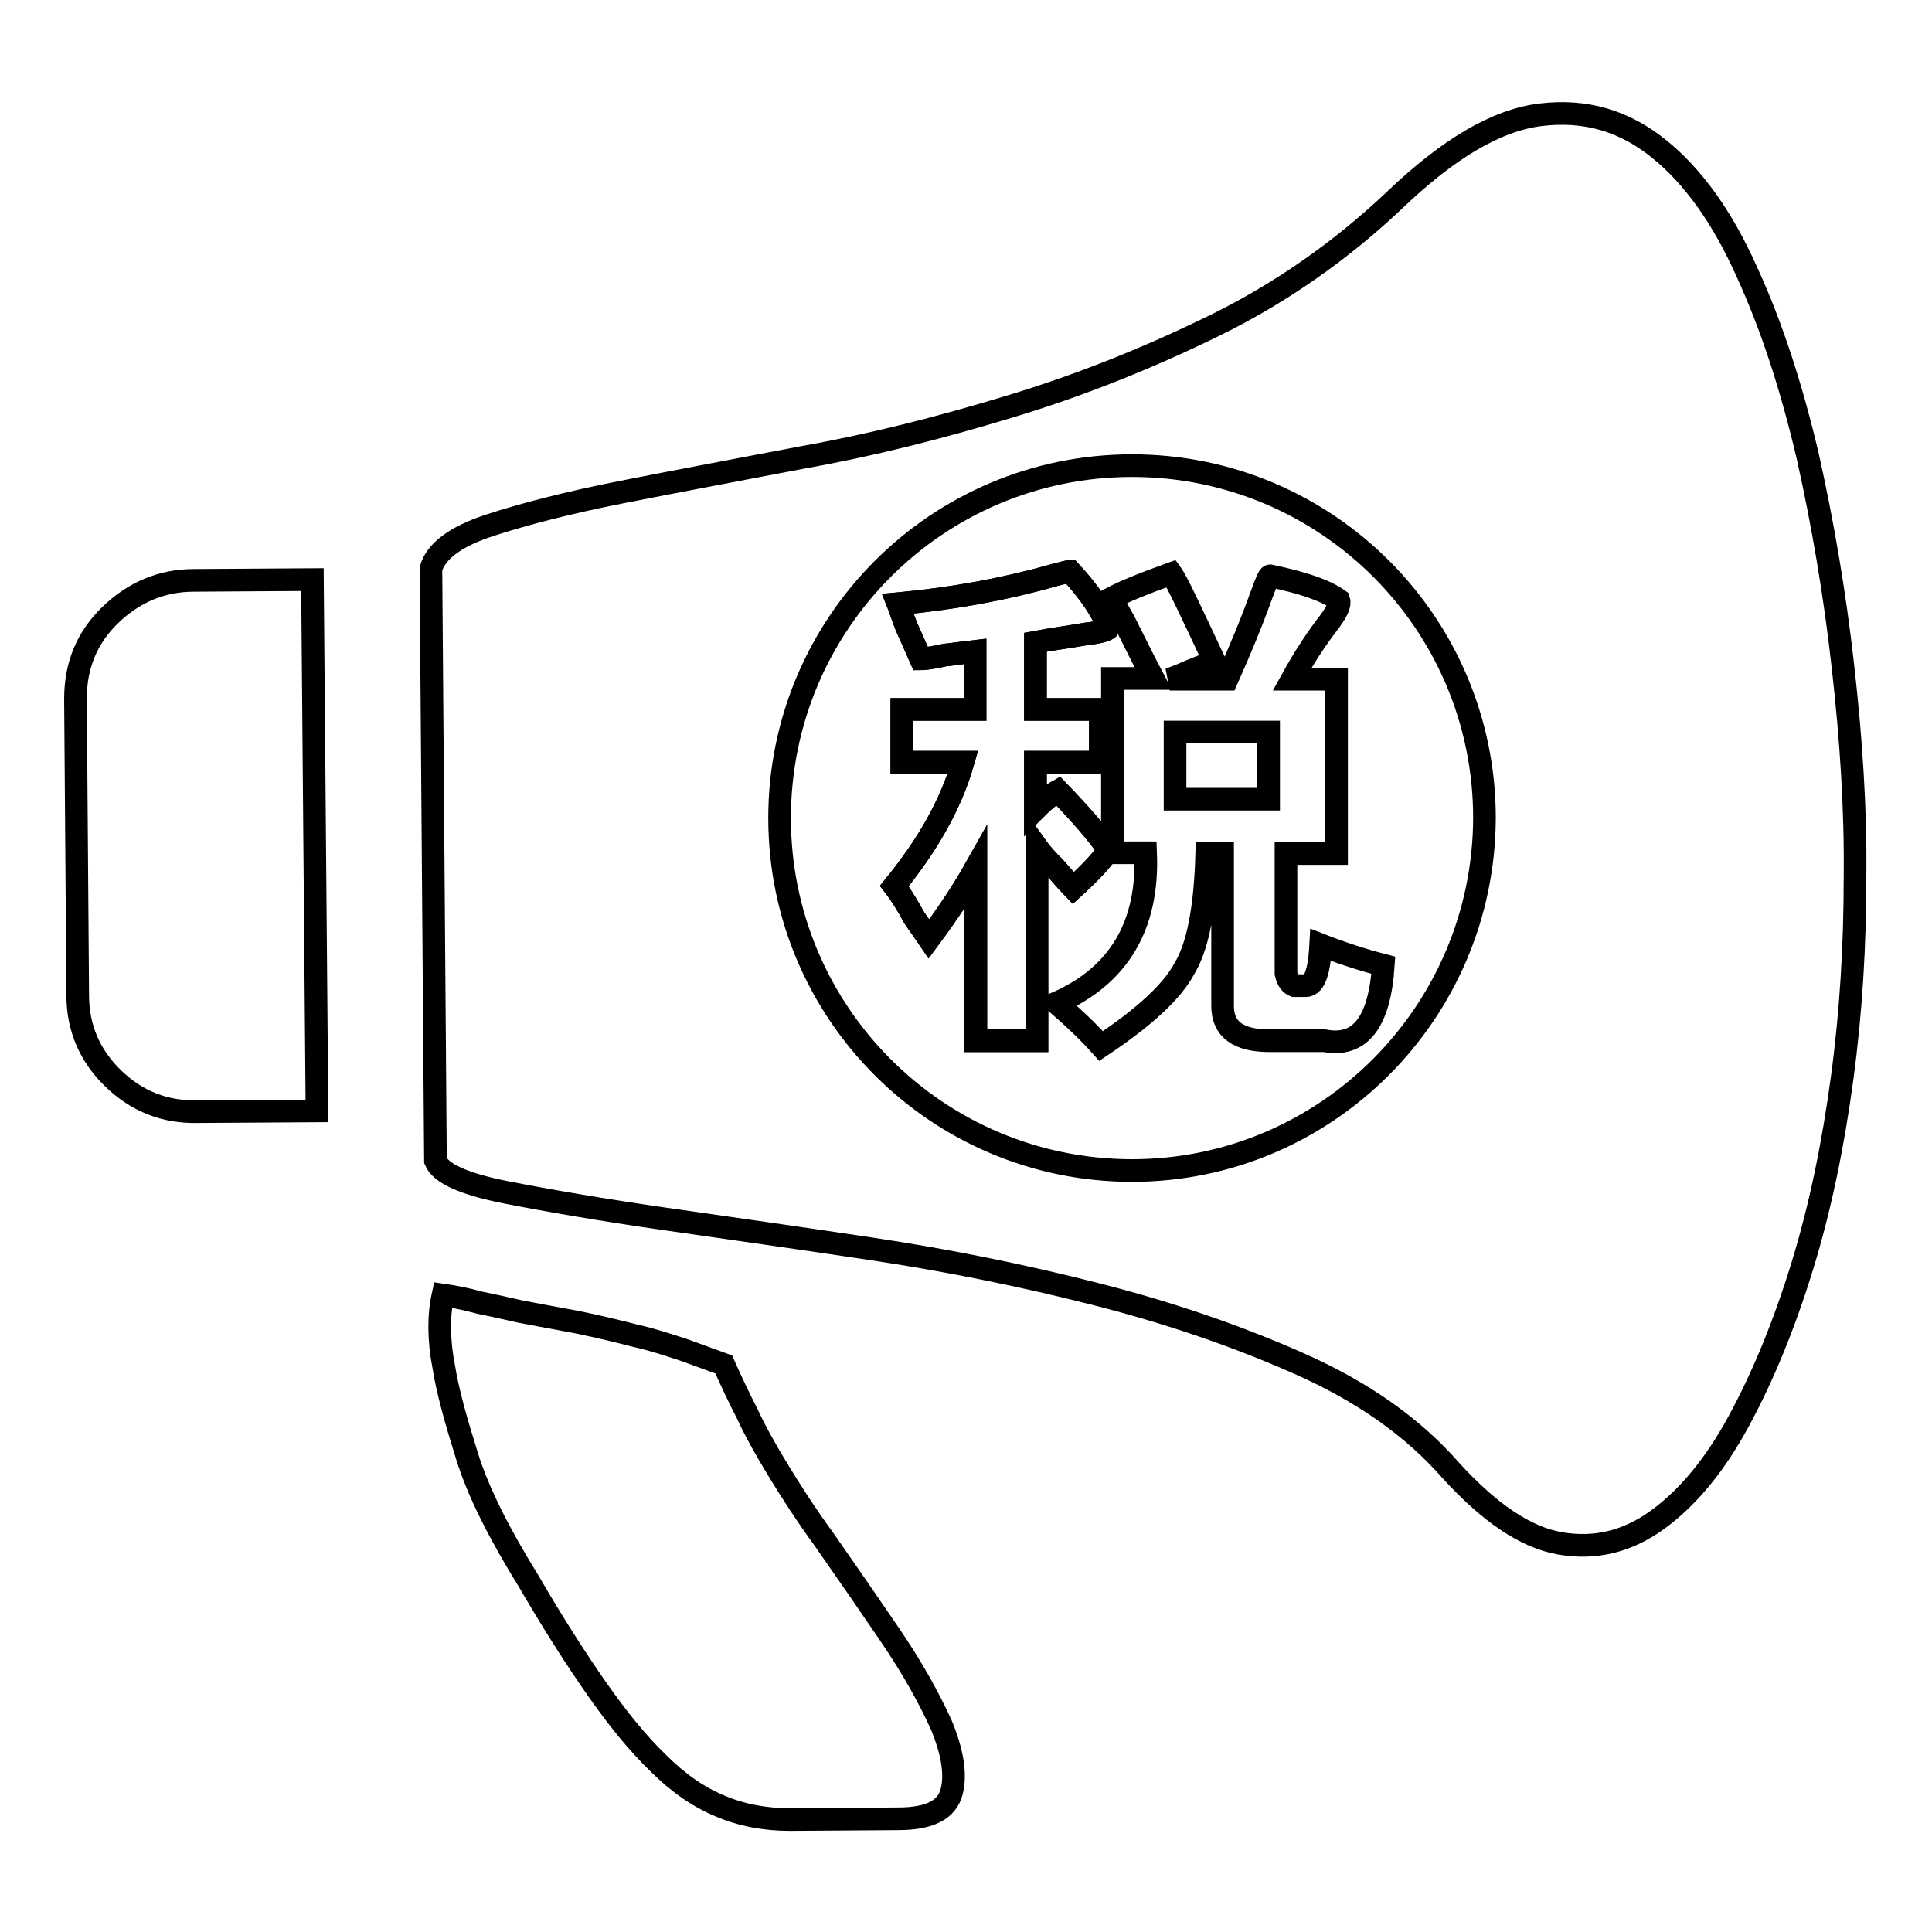
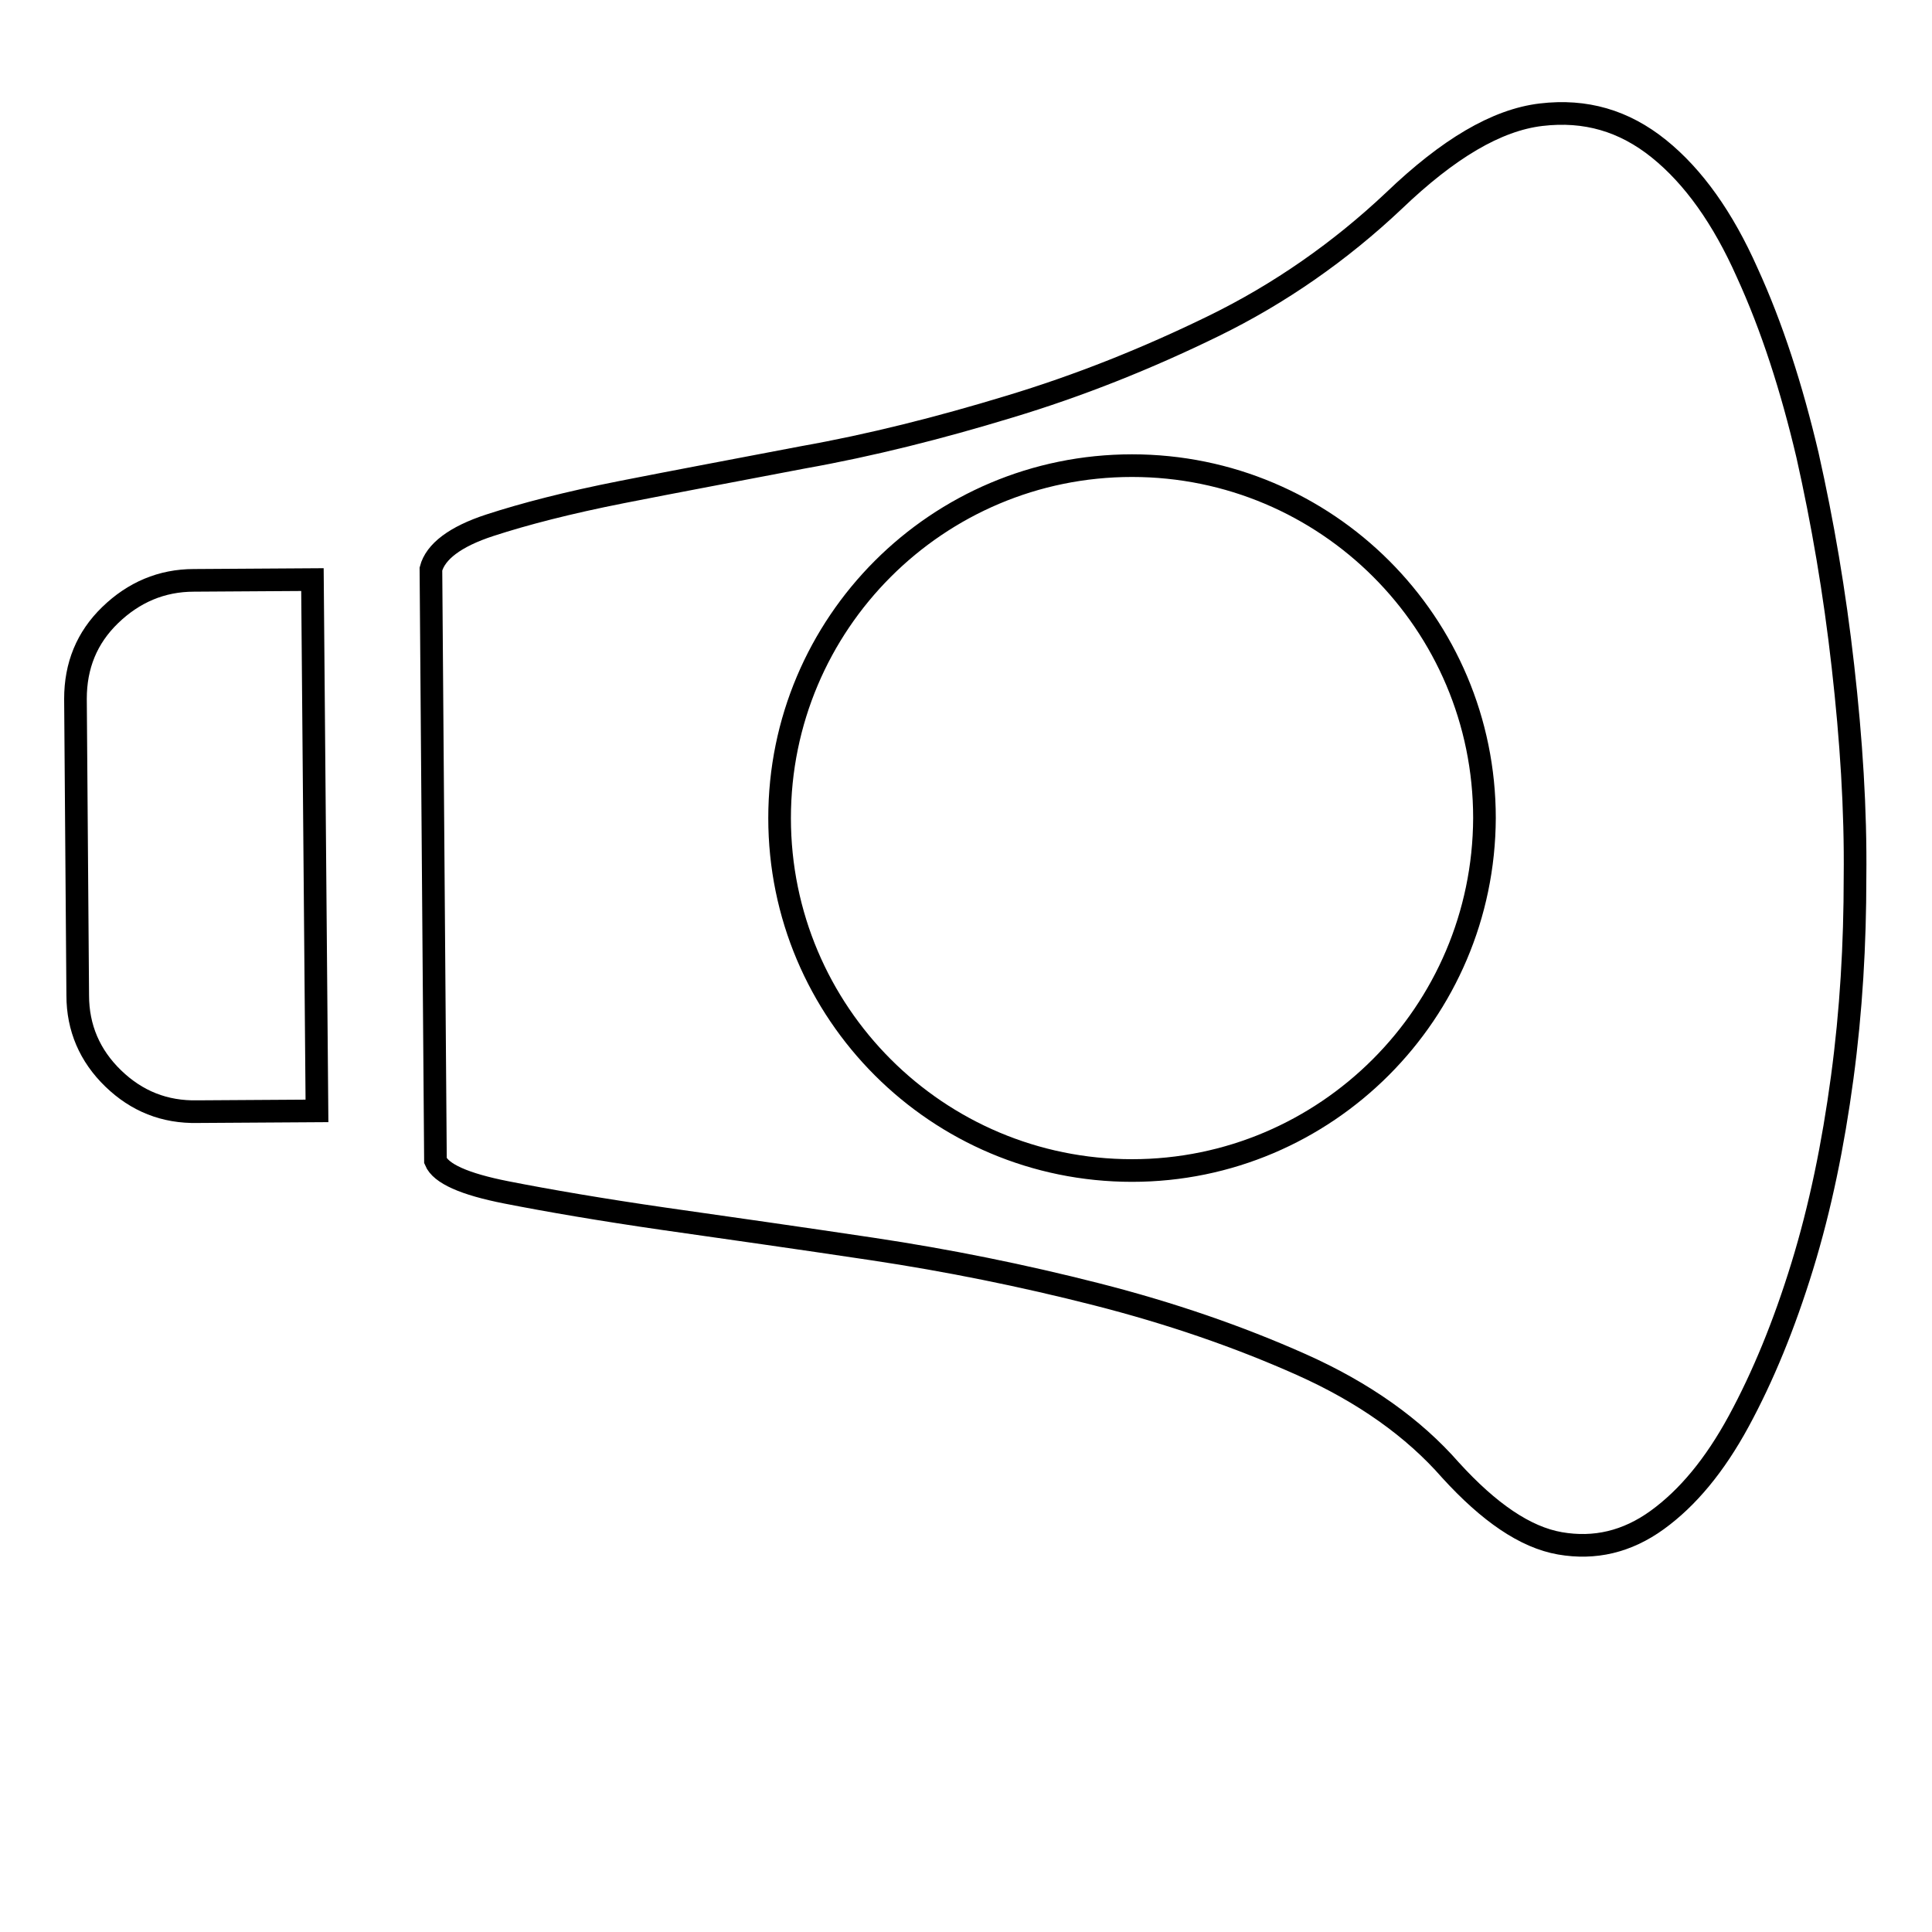
<svg xmlns="http://www.w3.org/2000/svg" version="1.1" x="0px" y="0px" viewBox="0 0 256 256" enable-background="new 0 0 256 256" xml:space="preserve">
  <g>
    <g>
-       <path stroke-width="3" fill-opacity="0" stroke="#000000" d="M146.9,112.6c-1.6-2.3-3.9-4.9-6.7-7.8c-0.9,0.5-1.9,1.3-3,2.4V101h8.6v-7h-8.6v-8.9c2.1-0.4,4.4-0.7,6.7-1.1c1.8-0.2,2.8-0.5,3-0.8c-0.9-2.3-2.6-4.8-5.1-7.5c-0.2,0-0.9,0.2-2.1,0.5c-6.3,1.8-13.2,3.1-20.7,3.8c0.2,0.5,0.5,1.5,1.1,3c0.9,2,1.5,3.4,1.9,4.3c0.7,0,1.8-0.2,3.2-0.5c1.8-0.2,3.1-0.4,4-0.5V94h-9.7v7h8.1c-1.6,5.6-4.7,11-9.1,16.4c0.7,0.9,1.6,2.3,2.7,4.3c0.9,1.3,1.5,2.1,1.9,2.7c2.3-3.1,4.4-6.2,6.2-9.4v22.9h8.1v-25.6c0.5,0.7,1.3,1.6,2.4,2.7c1.4,1.6,2.2,2.5,2.4,2.7C144.5,115.6,146.1,113.9,146.9,112.6z" />
      <path stroke-width="3" fill-opacity="0" stroke="#000000" d="M25.7,76.9c-4.3,0-8,1.6-11.1,4.6c-3.1,3-4.6,6.7-4.6,11.1l0.3,39.3c0,4.3,1.6,8,4.7,11c3.1,3,6.8,4.5,11.2,4.4l15.8-0.1l-0.6-70.4L25.7,76.9z" />
-       <path stroke-width="3" fill-opacity="0" stroke="#000000" d="M117.9,216.6c-3-4.4-5.9-8.6-8.7-12.6c-2.4-3.3-4.4-6.4-6.1-9.2s-3.1-5.3-4.1-7.5c-1.2-2.3-2.2-4.5-3.1-6.5c-1.7-0.6-3.5-1.3-5.5-2c-1.9-0.6-3.9-1.3-6.2-1.8c-2.3-0.6-4.8-1.2-7.7-1.8c-2.8-0.5-5.3-1-7.5-1.4c-2.2-0.5-4-0.9-5.5-1.2c-1.8-0.5-3.4-0.8-4.8-1c-0.6,2.7-0.6,5.9,0.1,9.5c0.5,3.2,1.6,7.1,3.1,11.9s4.3,10.3,8.2,16.6c3.2,5.5,6.2,10.2,9,14.2c2.8,4,5.5,7.3,8.1,9.8c2.6,2.6,5.3,4.5,8.2,5.7c2.8,1.2,5.9,1.8,9.3,1.8L119,241c4.2,0,6.5-1.2,7.1-3.6c0.6-2.3,0.1-5.3-1.4-8.9C123.1,225,120.9,221,117.9,216.6z" />
      <path stroke-width="3" fill-opacity="0" stroke="#000000" d="M244.2,88.3c-1.1-9.8-2.7-19.1-4.7-28c-2.1-8.9-4.7-17-8-24.2c-3.2-7.2-7.1-12.7-11.7-16.4c-4.6-3.7-9.7-5.2-15.6-4.5c-5.9,0.7-12.3,4.5-19.5,11.4c-7.1,6.7-15.1,12.3-23.9,16.6s-17.8,7.9-27.1,10.7c-9.2,2.8-18.3,5.1-27.3,6.7c-8.9,1.7-16.9,3.2-24,4.6c-7.1,1.4-12.9,2.9-17.5,4.4c-4.6,1.5-7.2,3.5-7.8,5.8l0.6,78.4c0.7,1.7,3.8,3.1,9.4,4.2c5.6,1.1,12.6,2.3,20.9,3.5c8.4,1.2,17.6,2.5,27.6,4c10,1.5,19.9,3.5,29.7,6c9.8,2.5,18.8,5.6,27.1,9.3c8.3,3.7,14.9,8.4,19.8,14c5.1,5.6,9.9,8.9,14.5,9.7c4.6,0.8,8.9-0.2,12.9-3.1c4-2.9,7.6-7.2,10.8-13.1c3.2-5.9,6-12.7,8.4-20.5c2.4-7.8,4.1-16.1,5.3-25c1.2-8.9,1.7-17.7,1.7-26.6C245.9,107.3,245.3,98,244.2,88.3z M150,155.1c-25.8,0-46.7-20.9-46.7-46.7c0-25.8,20.9-46.7,46.7-46.7c25.8,0,46.7,20.9,46.7,46.7C196.6,134.2,175.7,155.1,150,155.1z" />
-       <path stroke-width="3" fill-opacity="0" stroke="#000000" d="M146.9,112.6c-1.6-2.3-3.9-4.9-6.7-7.8c-0.9,0.5-1.9,1.3-3,2.4V101h8.6v-7h-8.6v-8.9c2.1-0.4,4.4-0.7,6.7-1.1c1.8-0.2,2.8-0.5,3-0.8c-0.9-2.3-2.6-4.8-5.1-7.5c-0.2,0-0.9,0.2-2.1,0.5c-6.3,1.8-13.2,3.1-20.7,3.8c0.2,0.5,0.5,1.5,1.1,3c0.9,2,1.5,3.4,1.9,4.3c0.7,0,1.8-0.2,3.2-0.5c1.8-0.2,3.1-0.4,4-0.5V94h-9.7v7h8.1c-1.6,5.6-4.7,11-9.1,16.4c0.7,0.9,1.6,2.3,2.7,4.3c0.9,1.3,1.5,2.1,1.9,2.7c2.3-3.1,4.4-6.2,6.2-9.4v22.9h8.1v-25.6c0.5,0.7,1.3,1.6,2.4,2.7c1.4,1.6,2.2,2.5,2.4,2.7C144.5,115.6,146.1,113.9,146.9,112.6z" />
-       <path stroke-width="3" fill-opacity="0" stroke="#000000" d="M172.8,130.6h-1.3c-0.5-0.2-0.9-0.7-1.1-1.6v-15.9h6.7V90h-5.9c1.6-2.9,3.3-5.5,5.1-7.8c0.9-1.3,1.3-2.1,1.1-2.7c-1.8-1.3-4.8-2.3-9.1-3.2c-0.2,0-0.5,0.8-1.1,2.4c-1.4,3.9-3,7.7-4.6,11.3H155c0.5-0.2,1.4-0.5,2.7-1.1c1.8-0.7,2.9-1.2,3.2-1.3c-3.1-6.6-4.9-10.5-5.7-11.6c-3.9,1.4-6.5,2.5-7.8,3.2c0,0.2,0.5,1.3,1.6,3.2c1.6,3.2,2.9,5.8,3.8,7.5h-5.4v23.1h4.4c0.4,9.7-3.6,16.3-11.8,19.9c2.3,2,4.3,3.9,5.9,5.7c5.7-3.8,9.4-7.2,11-10.2c1.8-2.9,2.8-8,3-15.3h2.1v20.2c0,3.1,2.1,4.6,6.2,4.6h7.3c4.7,0.9,7.3-2.4,7.8-10c-2.7-0.7-5.5-1.6-8.3-2.7C174.8,129,174.1,130.8,172.8,130.6z M168.1,105.9h-12.4V97h12.4V105.9z" />
    </g>
  </g>
</svg>